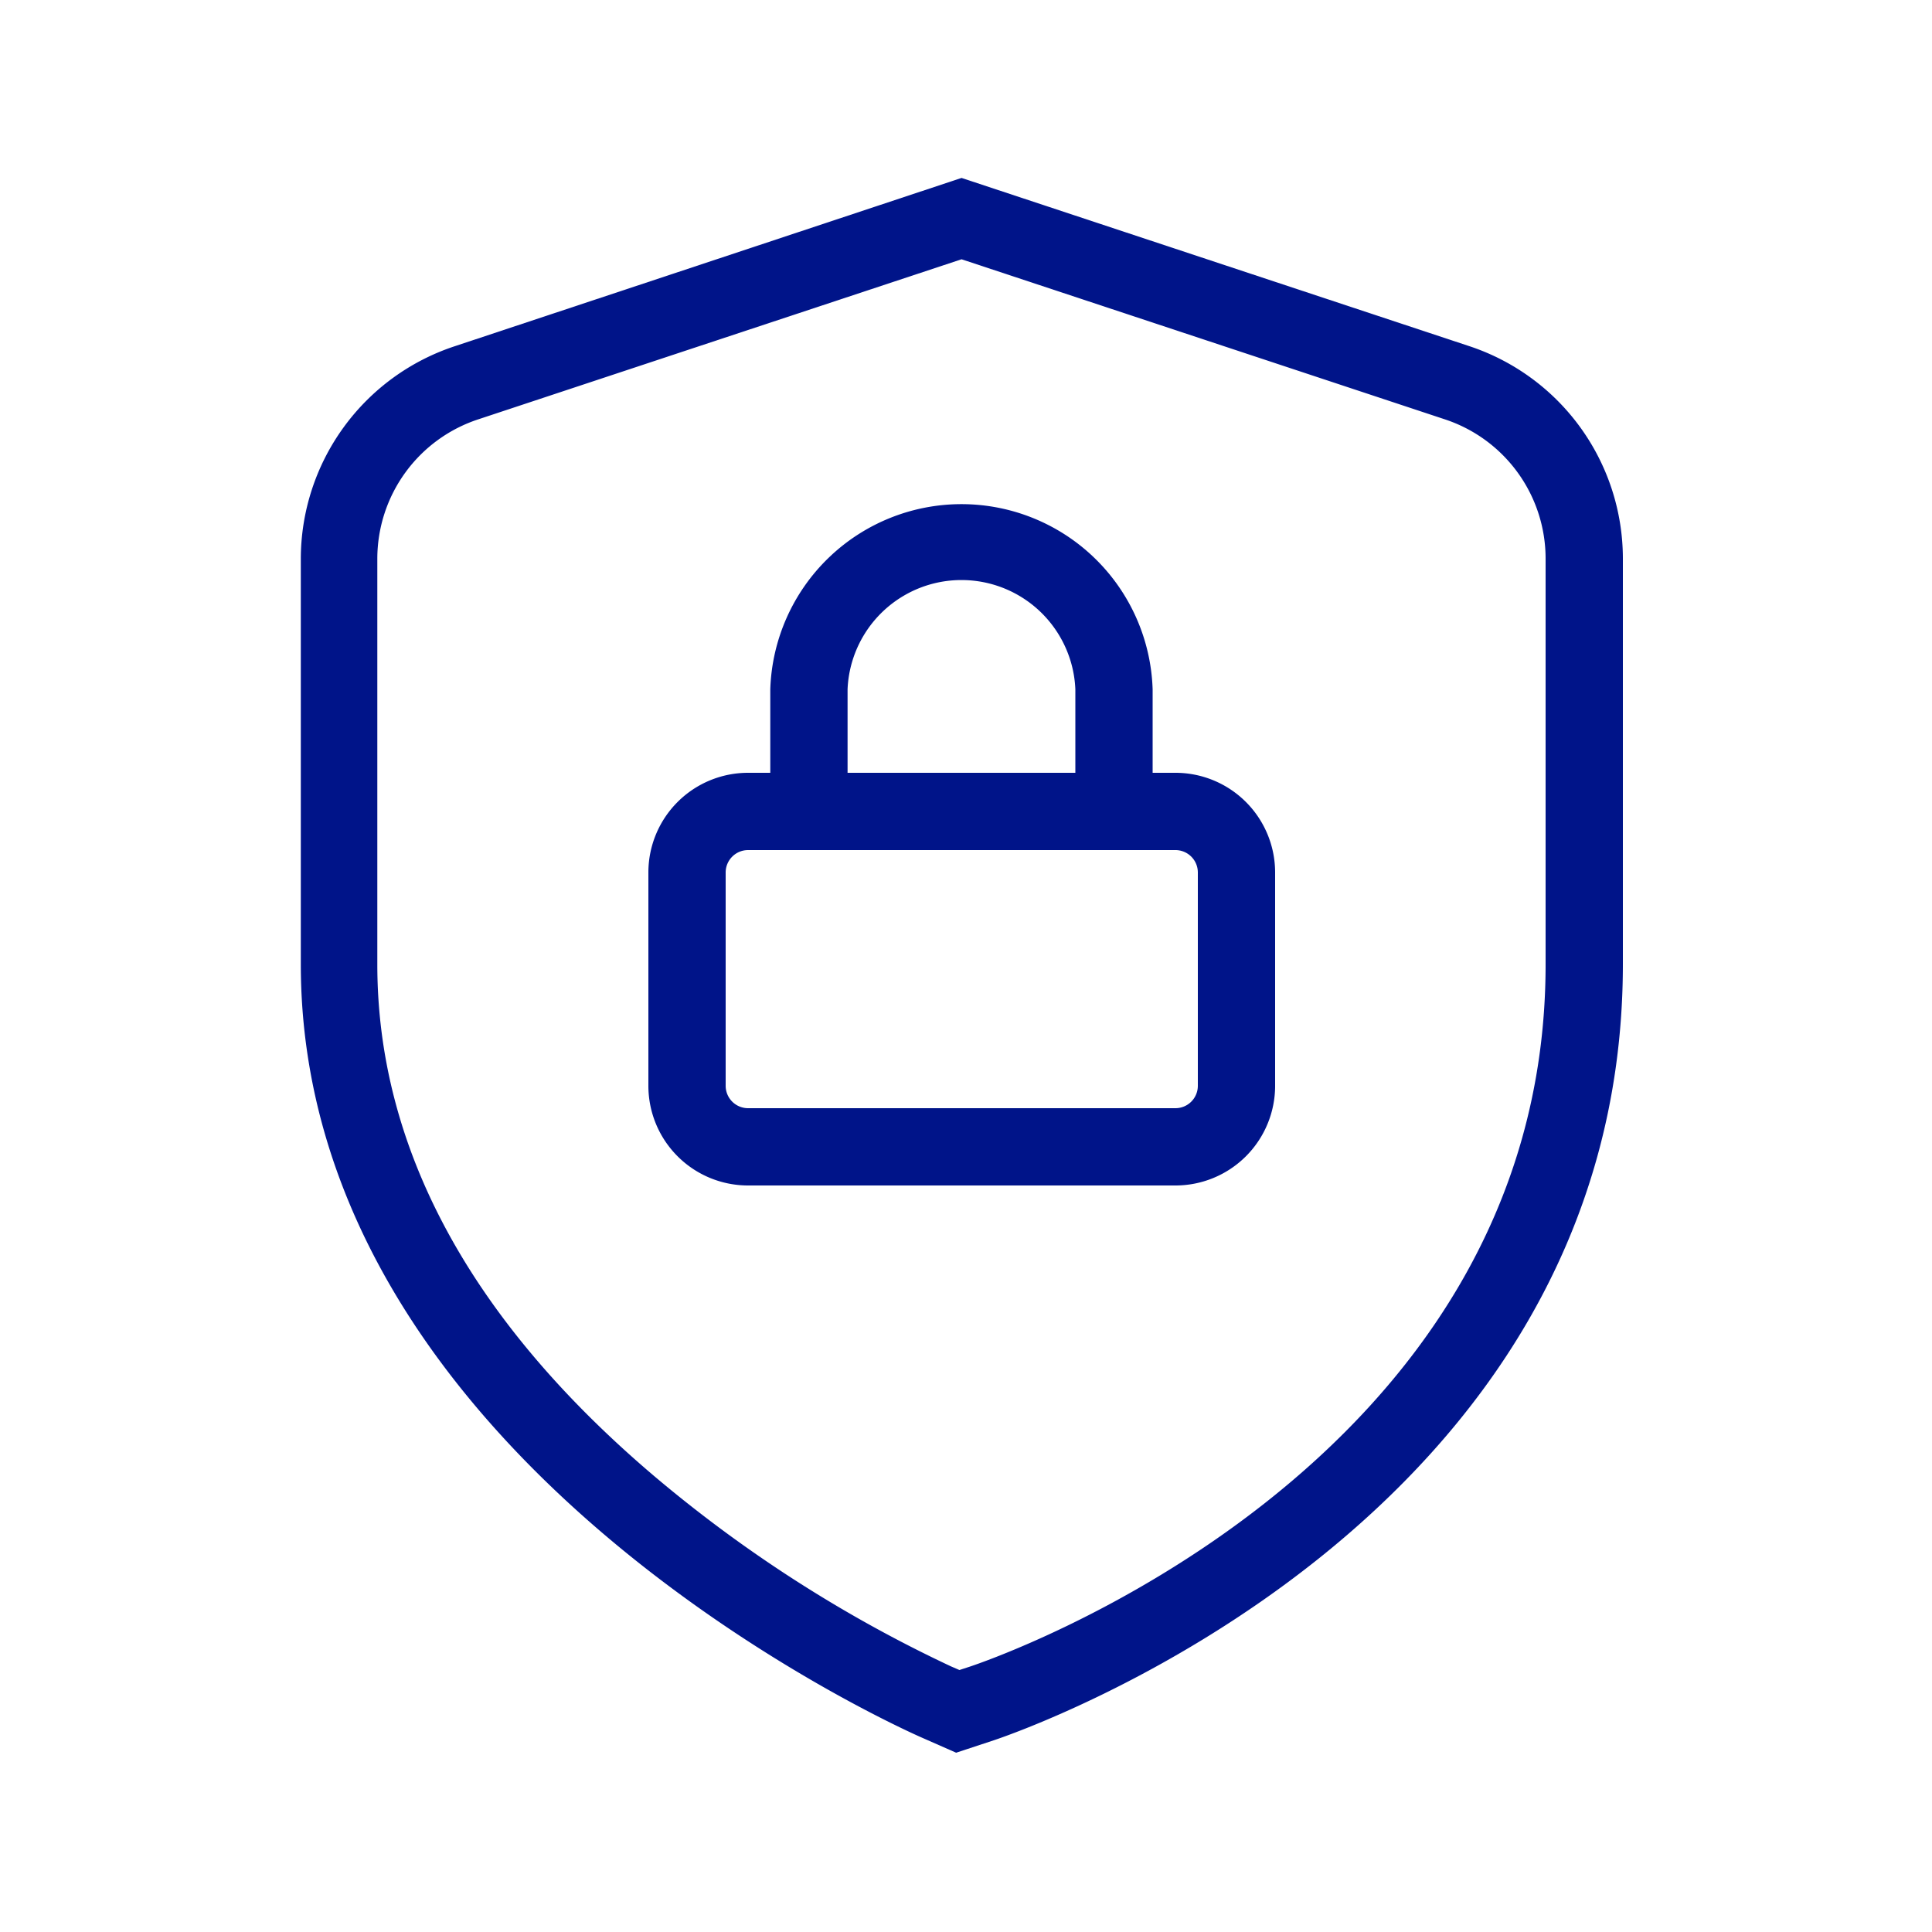
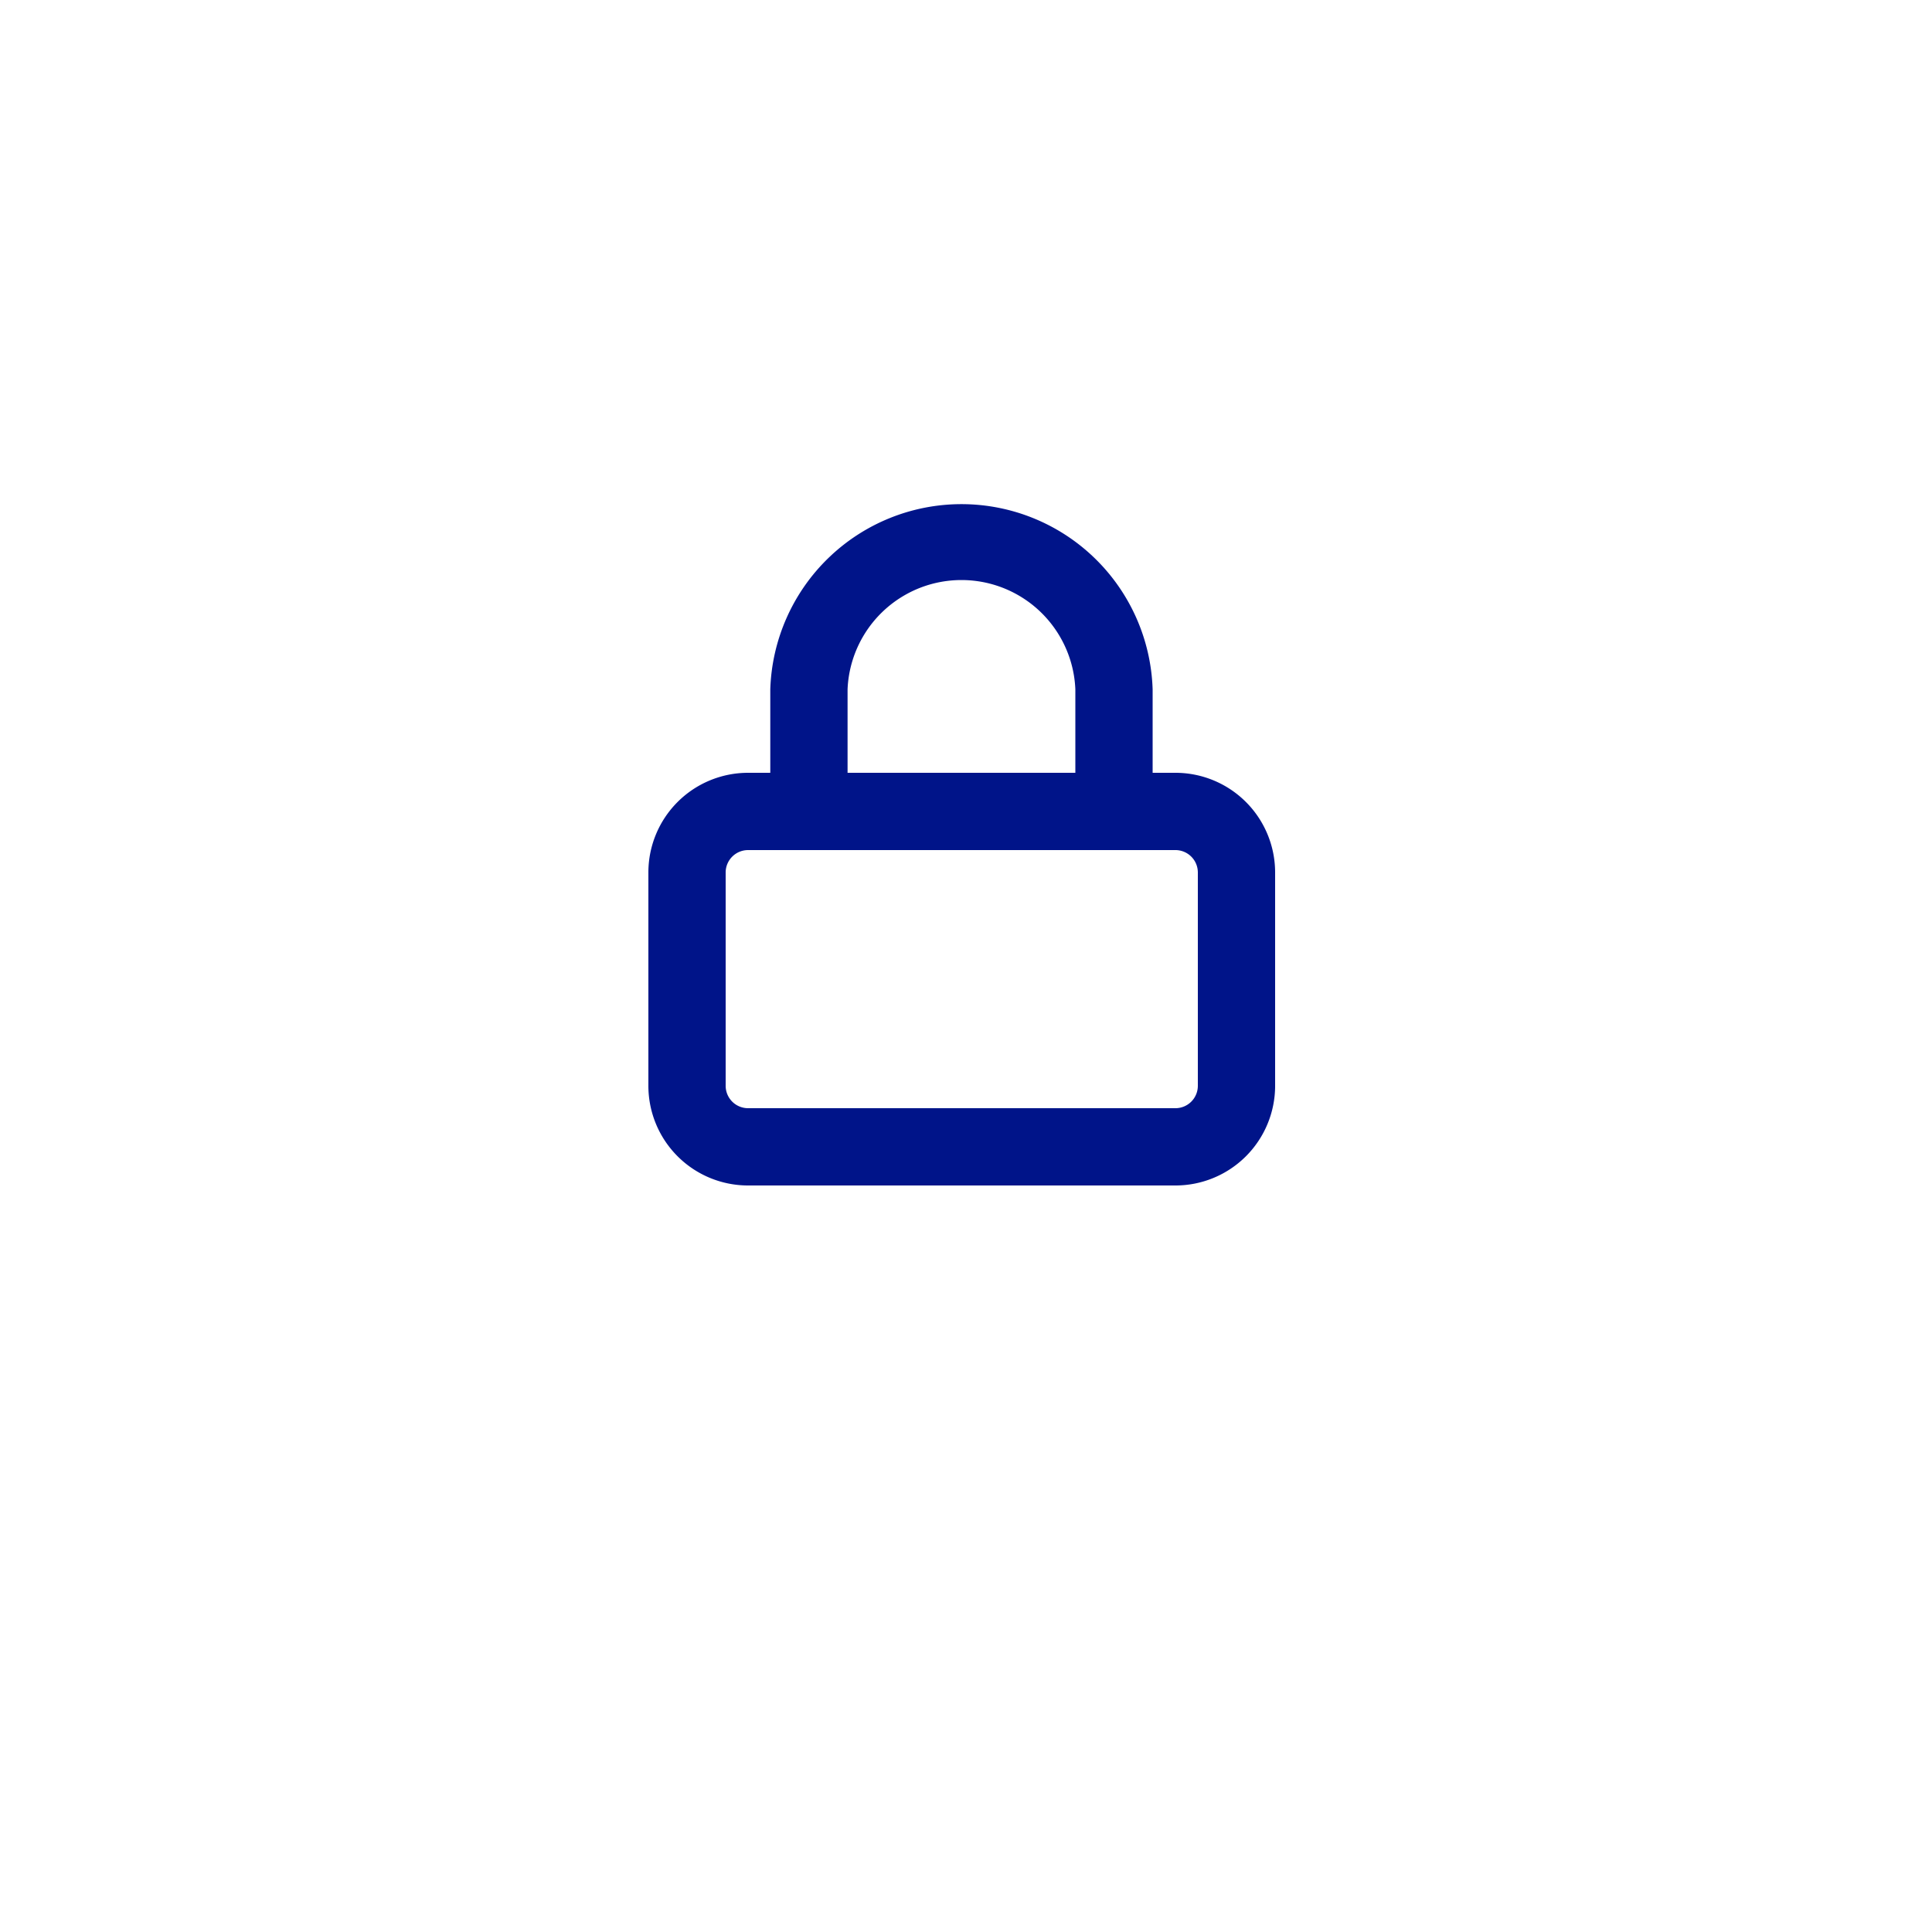
<svg xmlns="http://www.w3.org/2000/svg" id="Layer_1" data-name="Layer 1" viewBox="0 0 100 100">
  <defs>
    <style>.cls-1{fill:#001489;}</style>
  </defs>
  <path class="cls-1" d="M60.82,61.36H38.72a5.16,5.16,0,0,1-5.16-5.16V45.15A5.16,5.16,0,0,1,38.72,40h22.1A5.16,5.16,0,0,1,66,45.15V56.2A5.16,5.16,0,0,1,60.82,61.36ZM38.72,44a1.16,1.16,0,0,0-1.16,1.15V56.2a1.16,1.16,0,0,0,1.16,1.16h22.1A1.16,1.16,0,0,0,62,56.2V45.15A1.16,1.16,0,0,0,60.82,44Z" />
  <path class="cls-1" d="M57.66,44a2,2,0,0,1-2-2V35.68a5.9,5.9,0,0,0-11.79,0V42a2,2,0,0,1-4,0V35.68a9.9,9.9,0,0,1,19.79,0V42A2,2,0,0,1,57.66,44Z" />
  <g id="_01_align_center" data-name=" 01 align center">
-     <path class="cls-1" d="M49.49,90.72l-1.84-.81c-1.3-.58-32.08-14.39-32.08-40v-21a11.6,11.6,0,0,1,8-11L49.77,9.21,76,17.9a11.59,11.59,0,0,1,8,11v21c0,29-31.21,39.72-32.54,40.17Zm.28-77.3-25,8.28a7.6,7.6,0,0,0-5.24,7.22v21c0,9.48,4.8,18.37,14.27,26.43a69.51,69.51,0,0,0,15.42,9.9l.44.19.46-.15C51.37,85.89,80,76.05,80,49.92v-21a7.59,7.59,0,0,0-5.23-7.22Z" />
-   </g>
+     </g>
</svg>